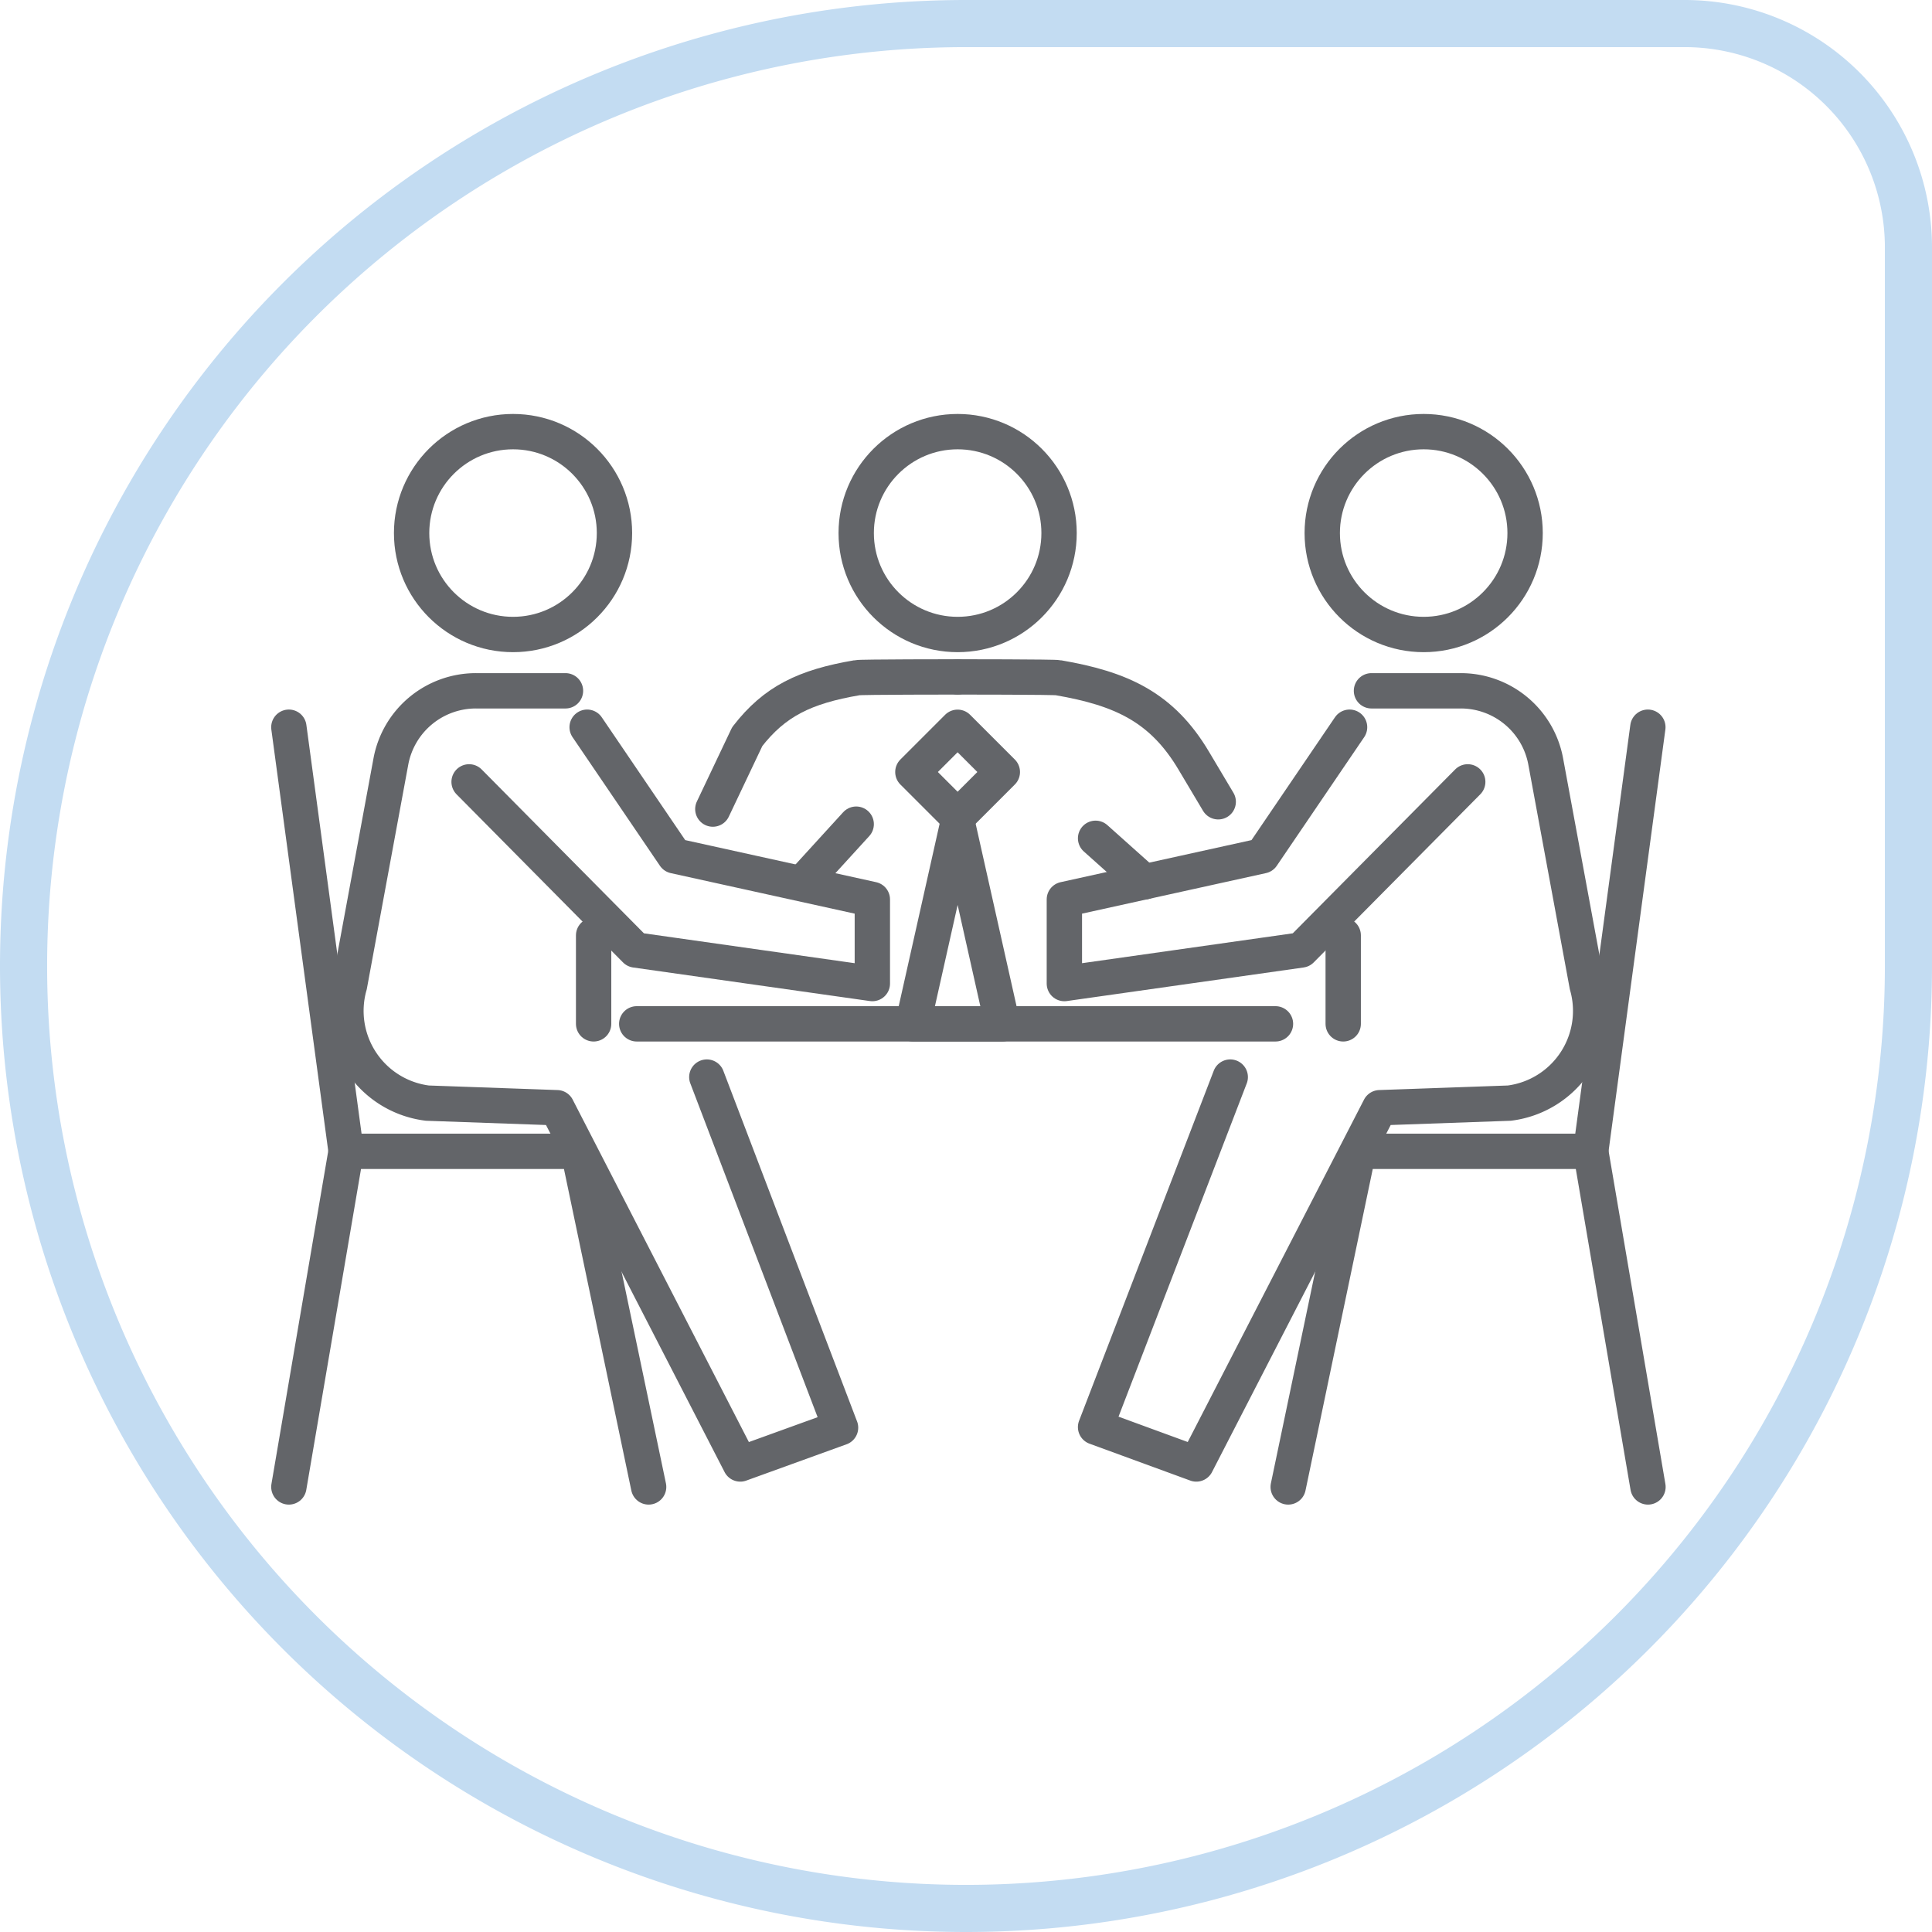
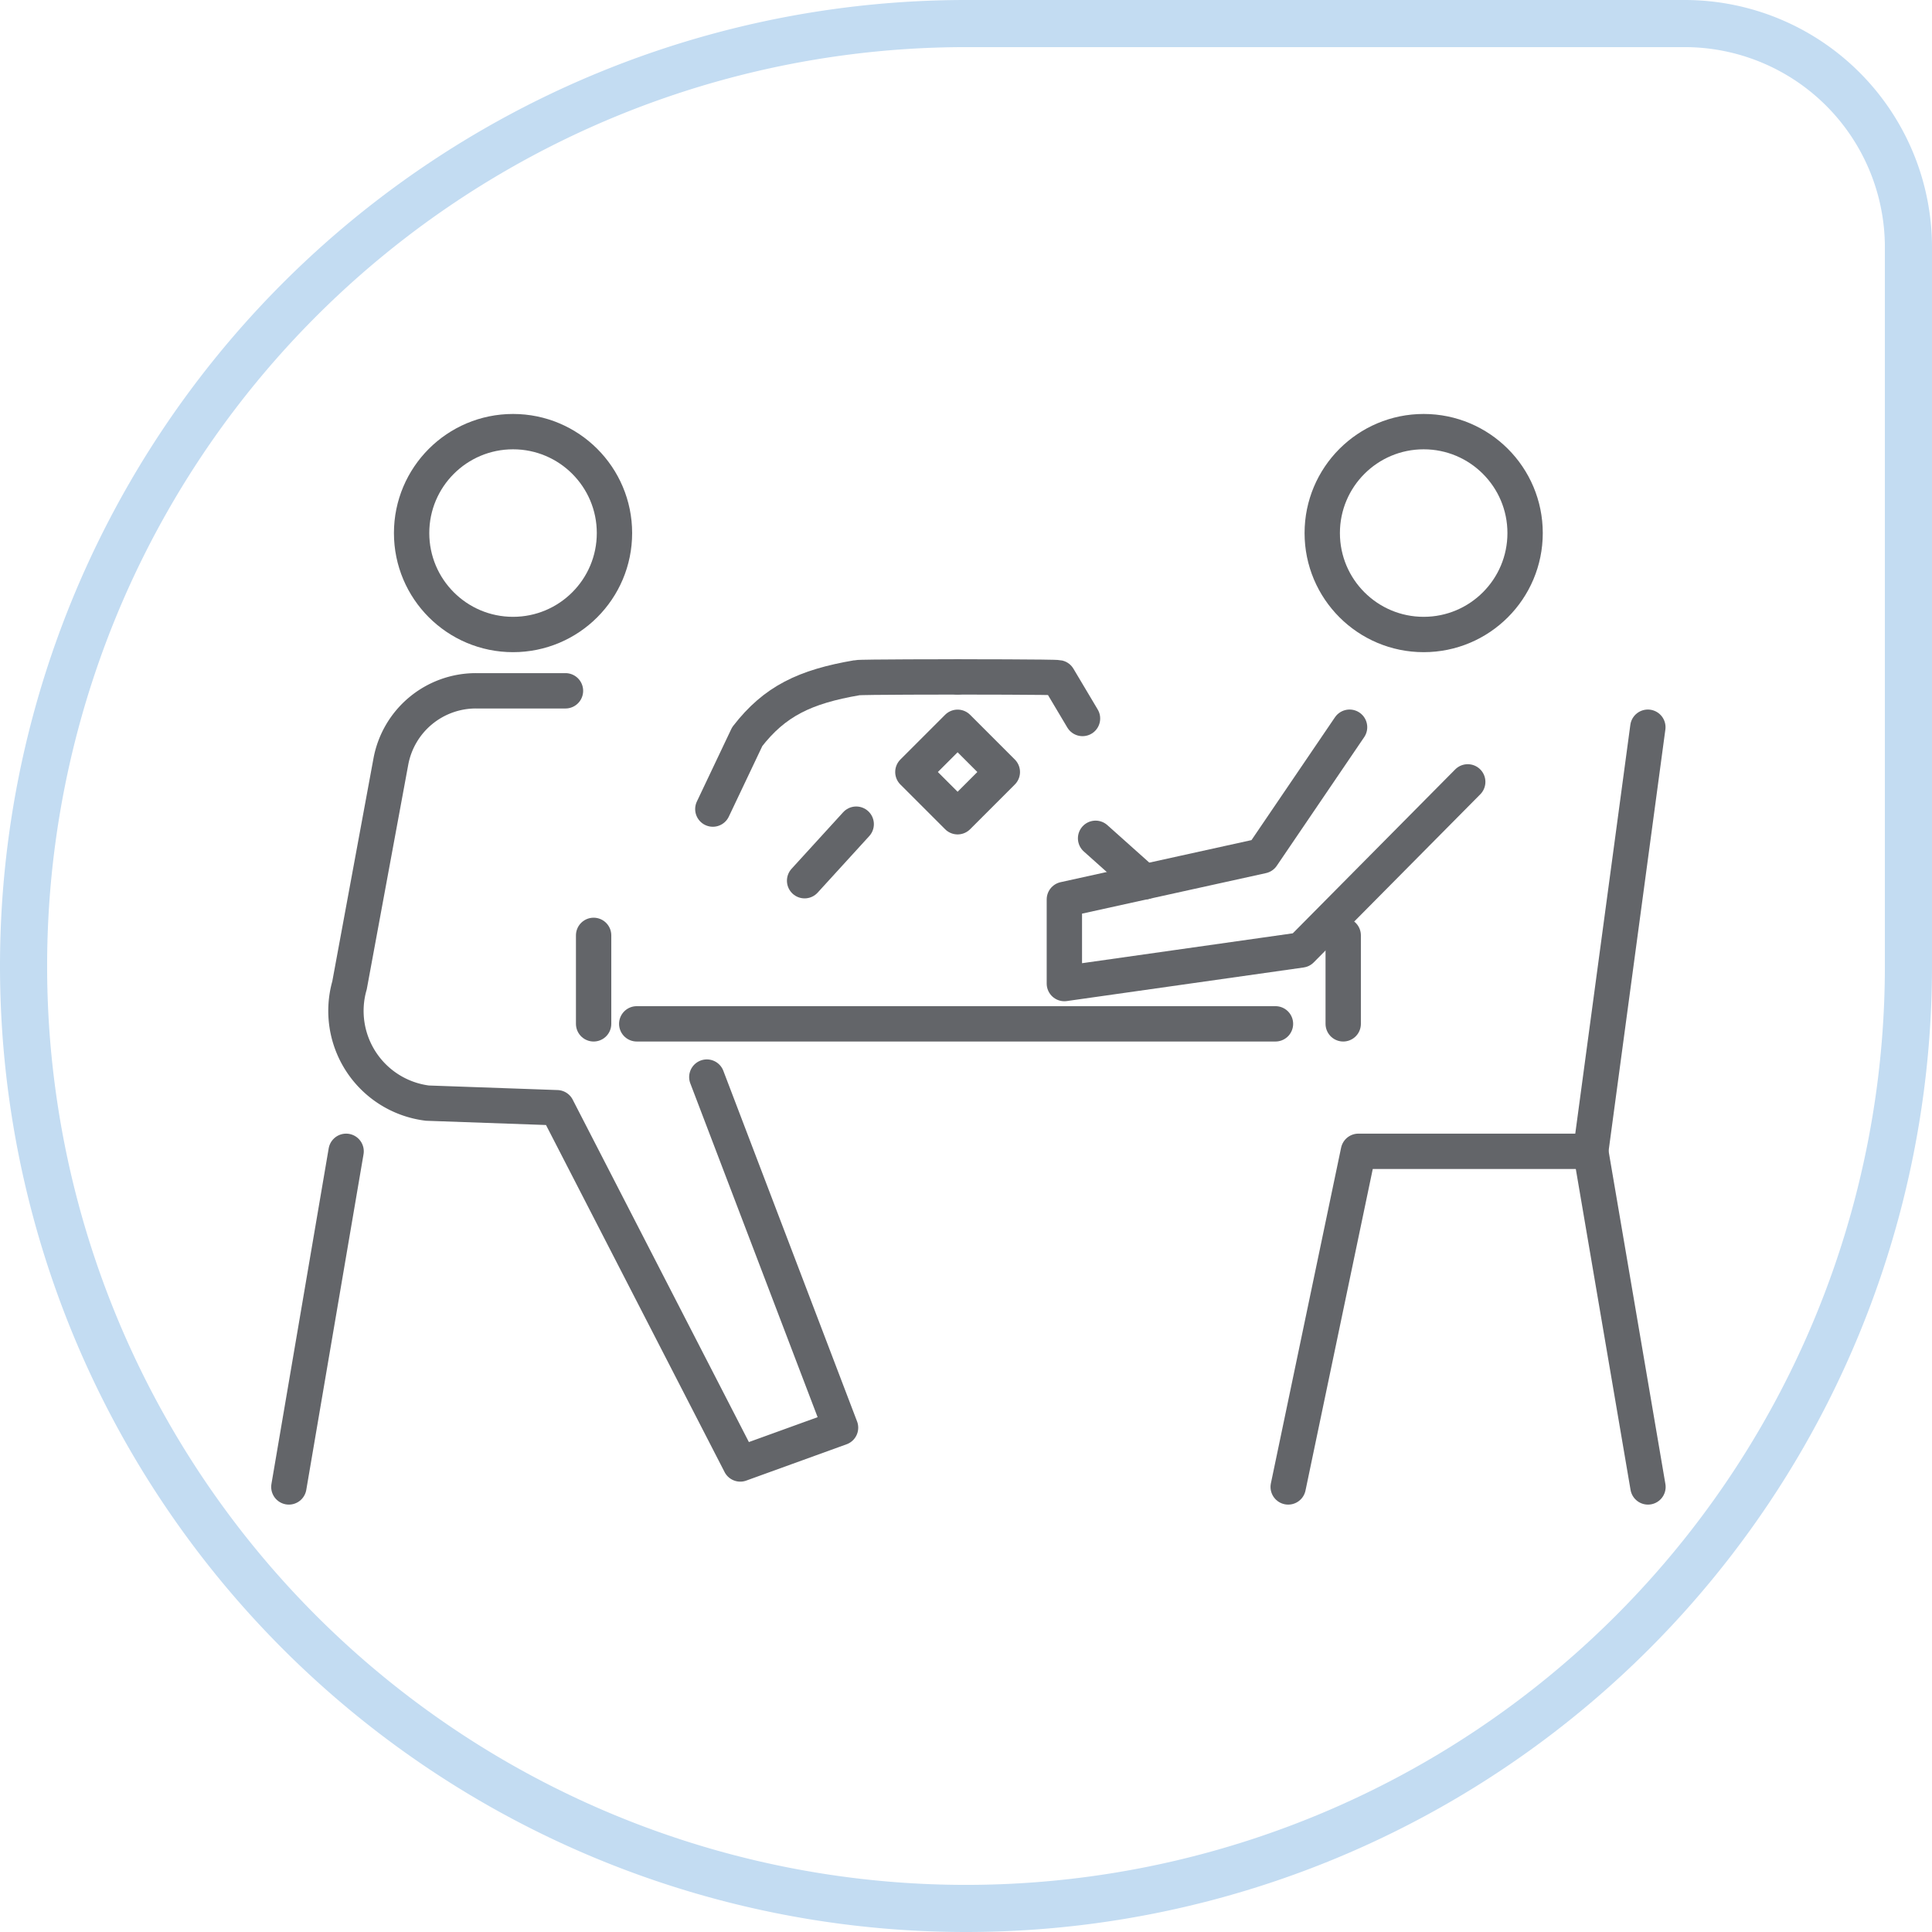
<svg xmlns="http://www.w3.org/2000/svg" viewBox="0 0 164 164">
  <defs>
    <style>.cls-1,.cls-2{fill:none;}.cls-1{stroke:#c3dcf2;stroke-miterlimit:10;stroke-width:4px;}.cls-2{stroke:#636569;stroke-linecap:round;stroke-linejoin:round;stroke-width:3px;}</style>
  </defs>
  <g id="Layer_2" data-name="Layer 2">
    <g id="ikone">
      <path id="photo-1580048915913-4f8f5cb481c4" class="cls-1" d="M82,2h61a19,19,0,0,1,19,19V82a80,80,0,0,1-80,80h0A80,80,0,0,1,2,82H2A80,80,0,0,1,82,2Z" />
      <path class="cls-2" d="M81.29,57.46s-8.25,0-8.54.07c-4.44.76-7,2-9.32,5l-2.92,6.15" />
-       <path class="cls-2" d="M81.29,57.46s8.25,0,8.54.07c5.35.92,8.81,2.49,11.52,7.07l2.06,3.46" />
-       <circle class="cls-2" cx="81.29" cy="45.25" r="8.61" />
+       <path class="cls-2" d="M81.29,57.46s8.25,0,8.54.07l2.06,3.46" />
      <rect class="cls-2" x="78.6" y="62.85" width="5.37" height="5.37" transform="translate(-22.53 76.67) rotate(-45)" />
-       <polygon class="cls-2" points="85.09 86.91 77.49 86.91 81.29 69.96 85.09 86.91" />
      <circle class="cls-2" cx="43.55" cy="45.25" r="8.61" />
      <path class="cls-2" d="M48,58.64H40.4a7.34,7.34,0,0,0-7.22,6l-3.51,19a7.89,7.89,0,0,0,6.61,10l11,.39,15.56,30.24,8.51-3.08L60,91.43" />
-       <polyline class="cls-2" points="39.82 66.37 53.95 80.64 74.05 83.49 74.05 76.35 57.26 72.65 49.84 61.73" />
-       <polyline class="cls-2" points="24.52 61.73 29.38 97.73 49.09 97.73 55.06 126.22" />
      <line class="cls-2" x1="29.38" y1="97.73" x2="24.52" y2="126.22" />
      <line class="cls-2" x1="50.39" y1="86.91" x2="50.39" y2="79.4" />
      <circle class="cls-2" cx="120.85" cy="45.25" r="8.61" />
-       <path class="cls-2" d="M116.42,58.64H124a7.33,7.33,0,0,1,7.21,6l3.51,19a7.89,7.89,0,0,1-6.6,10l-11,.39-15.57,30.24L93,121.14l11.43-29.71" />
      <polyline class="cls-2" points="124.59 66.37 110.45 80.64 90.35 83.49 90.35 76.35 107.14 72.65 114.56 61.73" />
      <polyline class="cls-2" points="139.88 61.73 135.03 97.73 115.31 97.73 109.35 126.22" />
      <line class="cls-2" x1="135.03" y1="97.73" x2="139.89" y2="126.22" />
      <line class="cls-2" x1="114.02" y1="86.91" x2="114.02" y2="79.4" />
      <line class="cls-2" x1="54.05" y1="86.91" x2="108.27" y2="86.91" />
      <line class="cls-2" x1="72.68" y1="69.96" x2="68.3" y2="74.76" />
      <line class="cls-2" x1="97.14" y1="74.86" x2="93" y2="71.16" />
    </g>
  </g>
</svg>